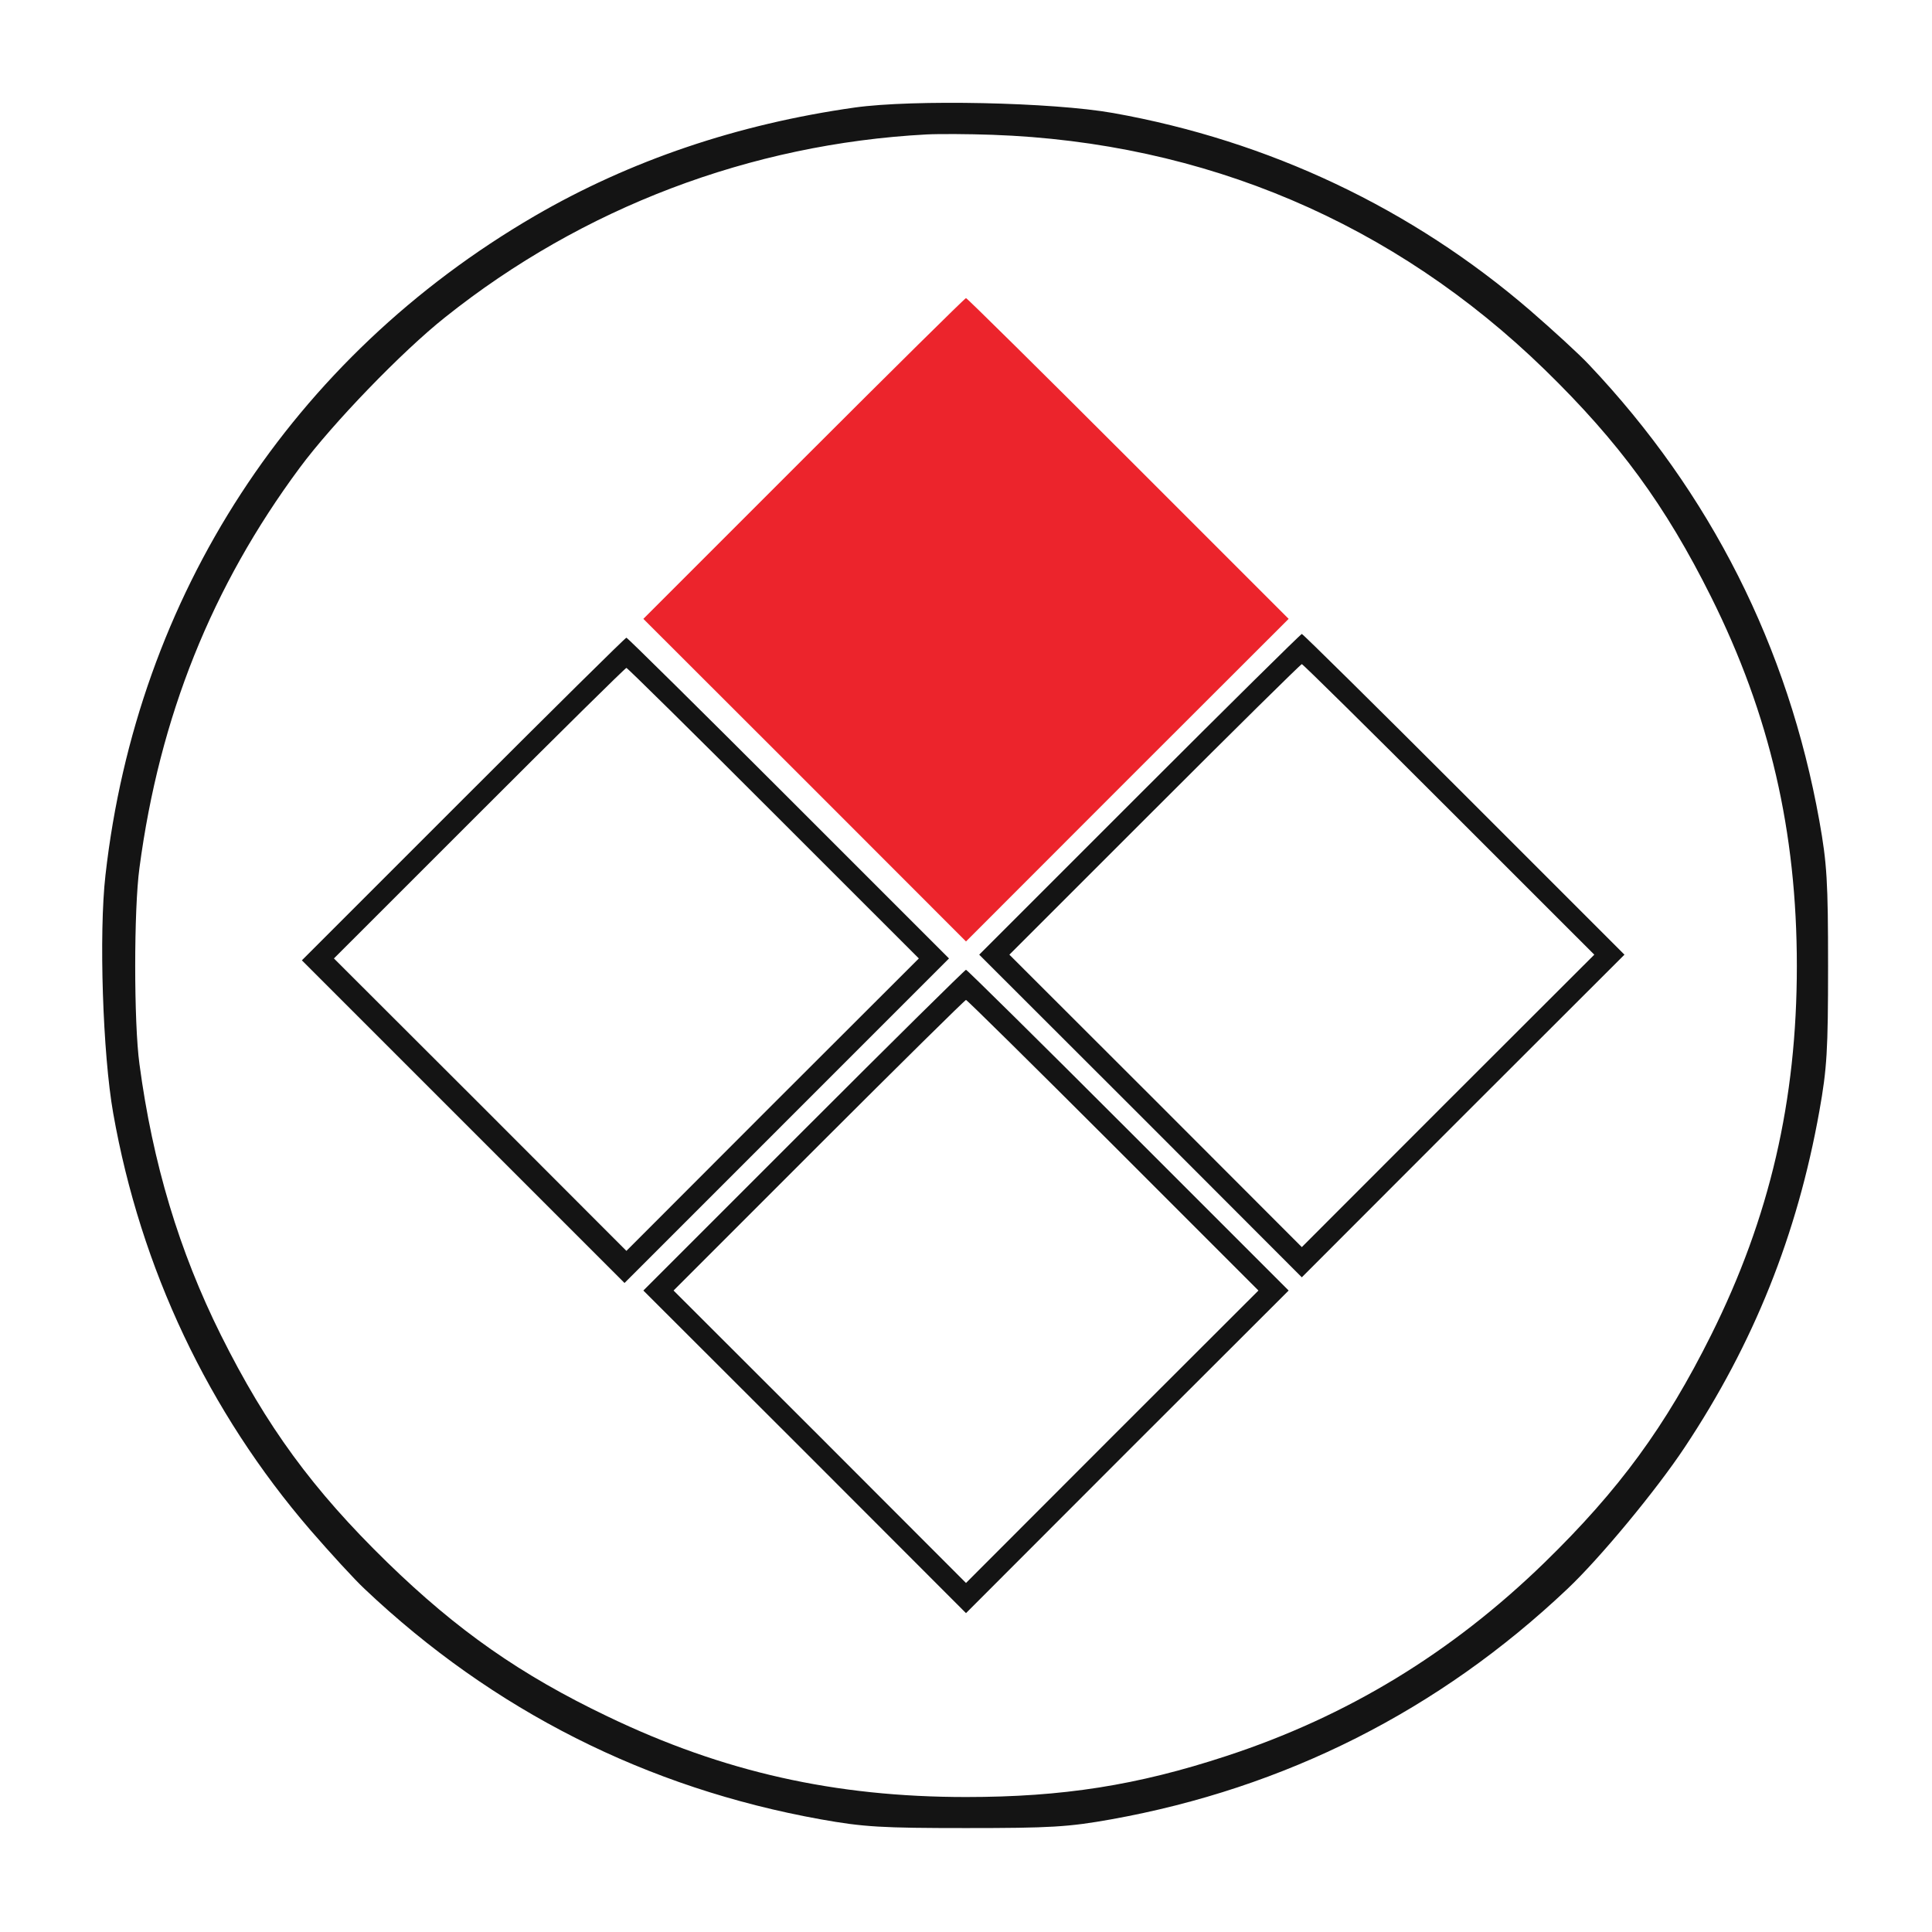
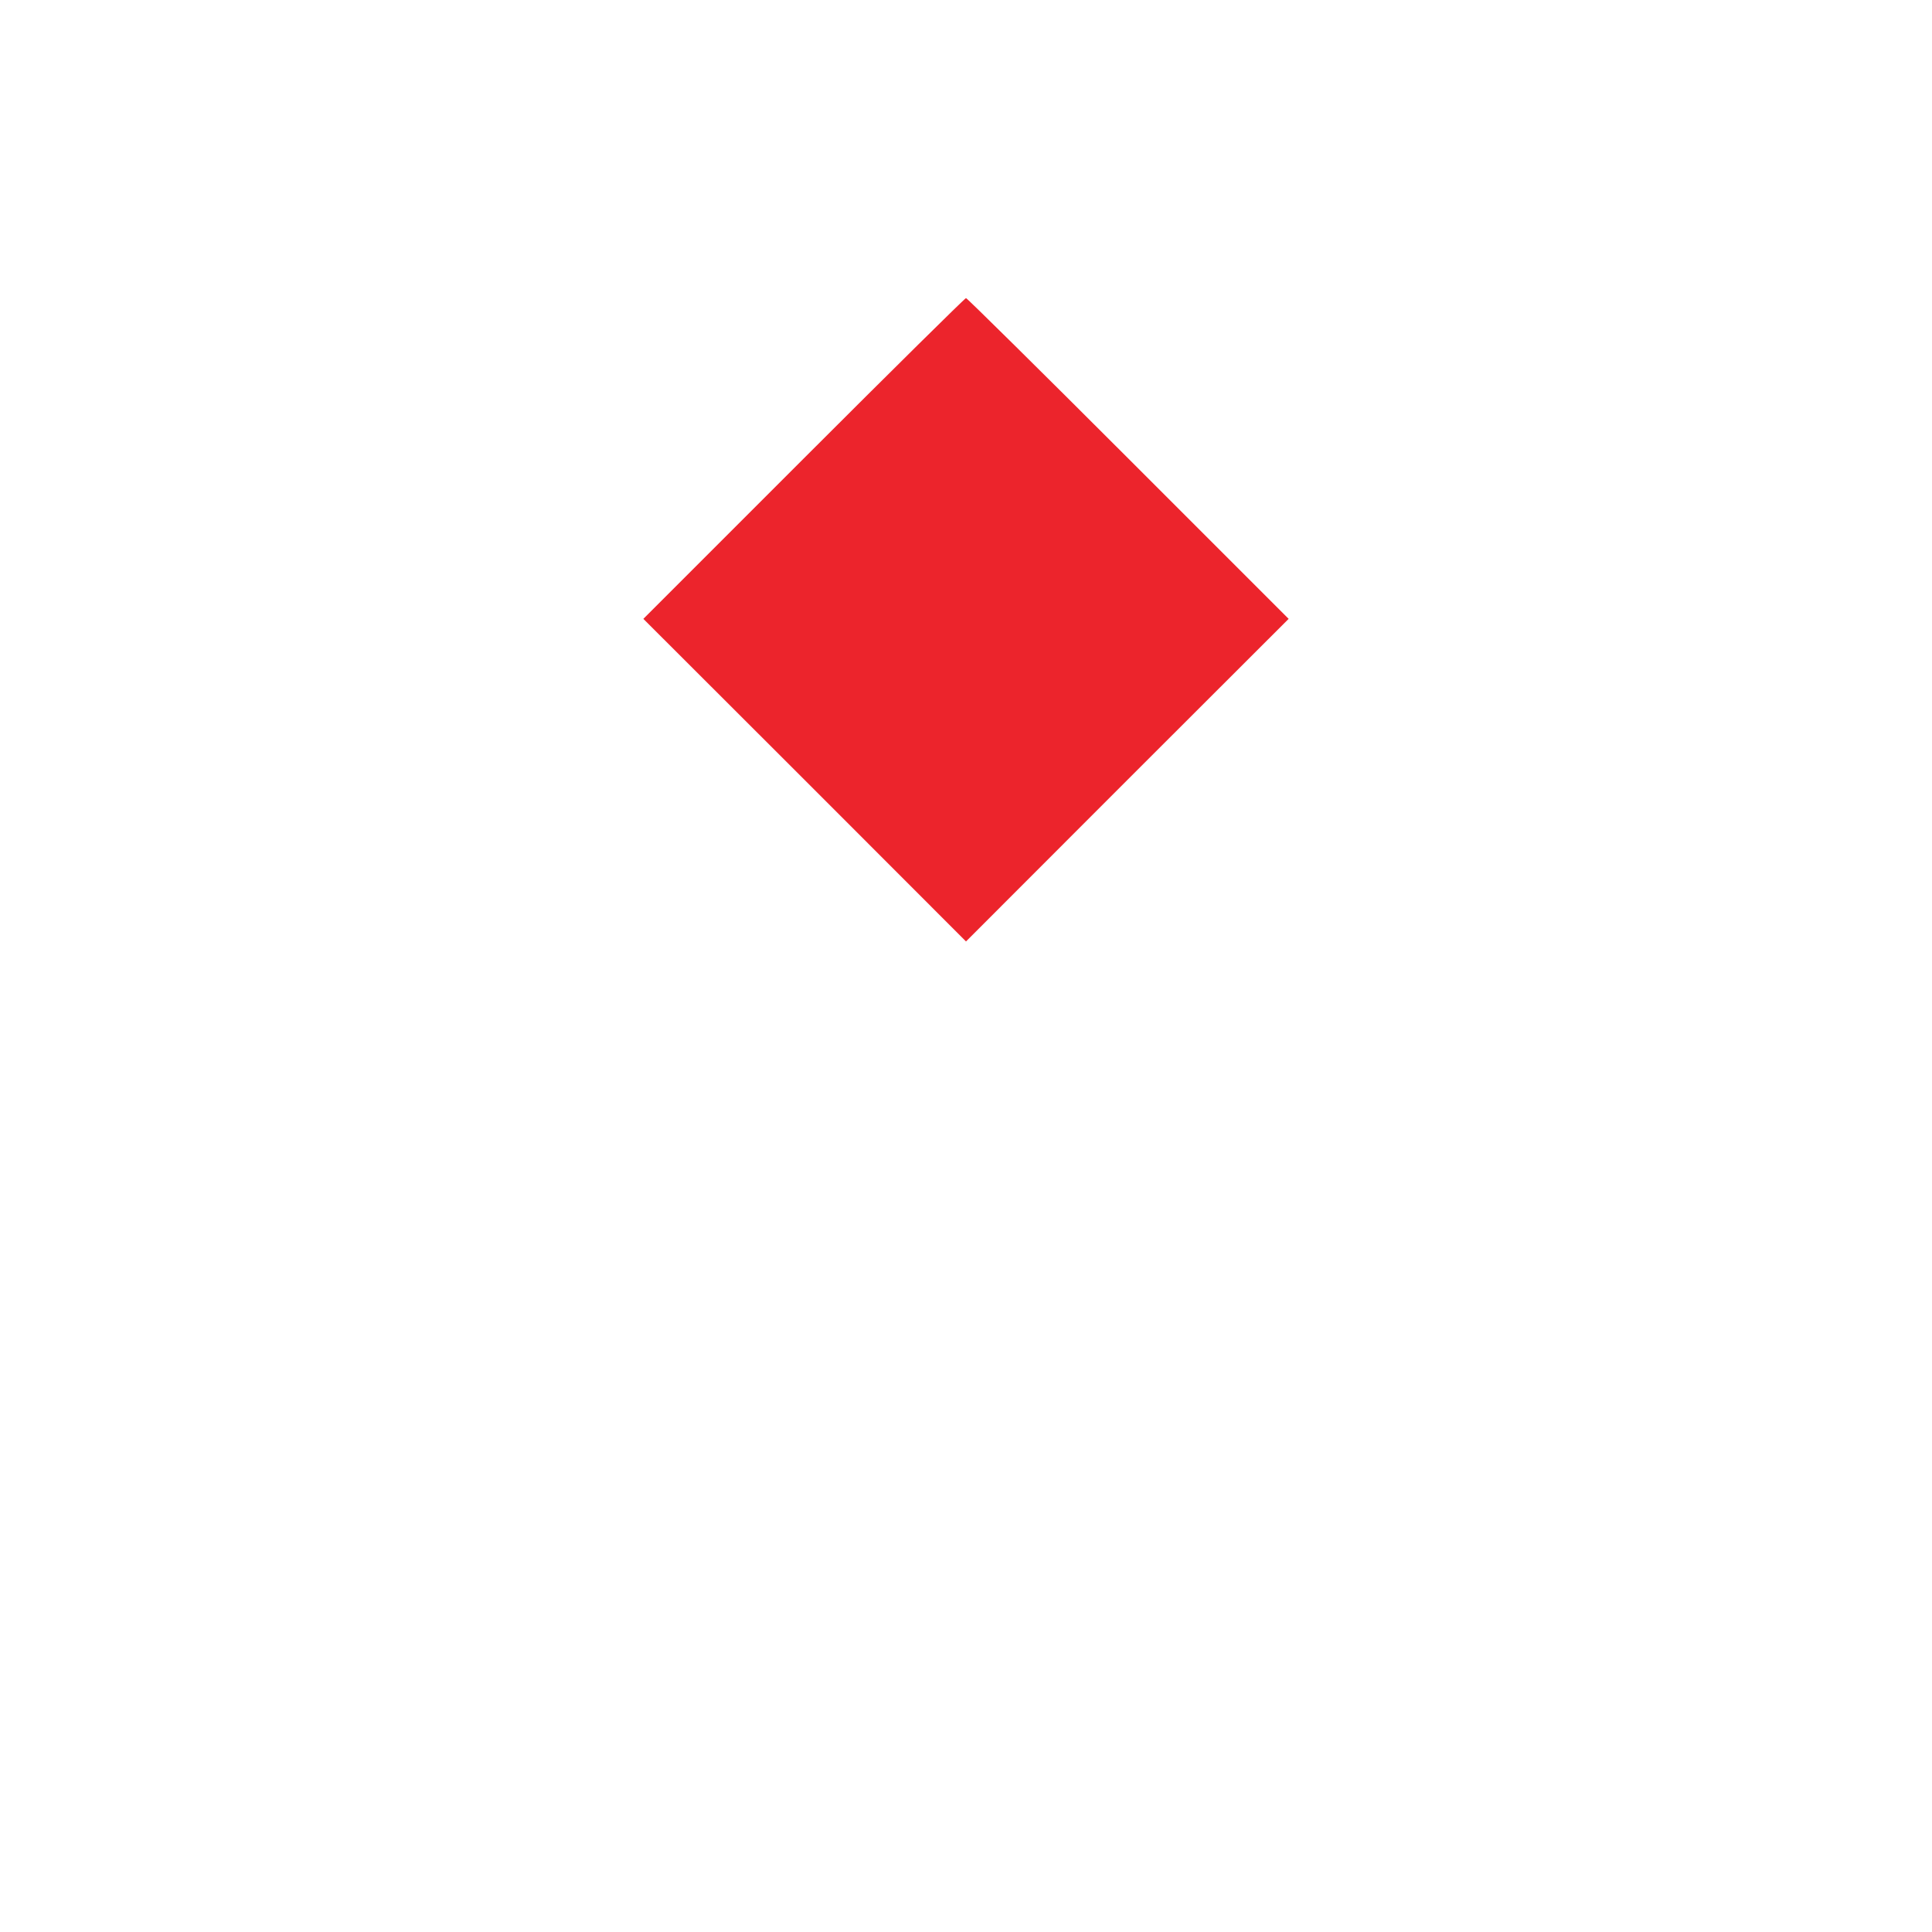
<svg xmlns="http://www.w3.org/2000/svg" width="44px" height="44px" viewBox="0 0 44 44">
  <g id="surface1">
-     <path style=" stroke:none;fill-rule:evenodd;fill:rgb(7.843%,7.843%,7.843%);fill-opacity:1;" d="M 19.465 2.449 C 16.793 2.828 14.348 3.656 12.172 4.922 C 6.656 8.137 3.121 13.559 2.402 19.93 C 2.25 21.258 2.34 24.008 2.578 25.352 C 3.203 28.891 4.746 32.152 7.07 34.848 C 7.52 35.367 8.074 35.973 8.305 36.188 C 11.23 38.957 14.734 40.723 18.691 41.434 C 19.668 41.609 20.082 41.633 22 41.633 C 23.918 41.633 24.332 41.609 25.309 41.434 C 29.266 40.723 32.77 38.957 35.695 36.188 C 36.434 35.492 37.727 33.93 38.371 32.957 C 39.938 30.598 40.93 28.125 41.434 25.309 C 41.609 24.332 41.633 23.918 41.633 22 C 41.633 20.082 41.609 19.668 41.434 18.691 C 40.723 14.734 38.957 11.23 36.188 8.305 C 35.973 8.074 35.367 7.52 34.848 7.07 C 32.152 4.746 28.902 3.207 25.352 2.574 C 23.965 2.328 20.797 2.262 19.465 2.449 M 21.098 3.062 C 17.09 3.277 13.27 4.727 10.141 7.223 C 9.16 8 7.566 9.652 6.824 10.656 C 4.824 13.355 3.633 16.324 3.176 19.766 C 3.047 20.707 3.047 23.293 3.176 24.234 C 3.477 26.488 4.078 28.492 5.031 30.406 C 6.07 32.488 7.121 33.926 8.82 35.582 C 10.414 37.133 11.859 38.145 13.836 39.09 C 16.469 40.355 19.016 40.926 22 40.926 C 24.203 40.926 25.898 40.66 27.93 39.992 C 30.684 39.09 33.059 37.645 35.18 35.582 C 36.879 33.926 37.93 32.488 38.969 30.406 C 40.305 27.727 40.922 25.062 40.922 22 C 40.922 18.938 40.305 16.273 38.969 13.594 C 37.93 11.512 36.879 10.074 35.18 8.418 C 31.742 5.074 27.434 3.242 22.602 3.07 C 22.059 3.051 21.383 3.047 21.098 3.062 M 25.953 18.09 L 22.301 21.742 L 25.977 25.414 L 29.648 29.09 L 33.32 25.414 L 36.996 21.742 L 33.344 18.09 C 31.336 16.082 29.672 14.438 29.648 14.438 C 29.625 14.438 27.961 16.082 25.953 18.09 M 10.547 18.199 L 6.875 21.871 L 14.223 29.219 L 21.613 21.828 L 17.961 18.176 C 15.953 16.168 14.289 14.523 14.266 14.523 C 14.242 14.523 12.57 16.176 10.547 18.199 M 26.297 18.434 L 22.988 21.742 L 26.32 25.07 L 29.648 28.402 L 32.977 25.07 L 36.309 21.742 L 33 18.434 C 31.18 16.613 29.672 15.125 29.648 15.125 C 29.625 15.125 28.117 16.613 26.297 18.434 M 10.914 18.52 L 7.605 21.828 L 10.938 25.156 L 14.266 28.488 L 17.594 25.156 L 20.926 21.828 L 17.617 18.52 C 15.797 16.699 14.289 15.211 14.266 15.211 C 14.242 15.211 12.734 16.699 10.914 18.52 M 18.305 25.738 L 14.652 29.391 L 18.328 33.062 L 22 36.738 L 25.672 33.062 L 29.348 29.391 L 25.695 25.738 C 23.688 23.73 22.023 22.086 22 22.086 C 21.977 22.086 20.312 23.73 18.305 25.738 M 18.648 26.082 L 15.34 29.391 L 18.672 32.719 L 22 36.051 L 25.328 32.719 L 28.66 29.391 L 25.352 26.082 C 23.531 24.262 22.023 22.773 22 22.773 C 21.977 22.773 20.469 24.262 18.648 26.082 " />
    <path style=" stroke:none;fill-rule:evenodd;fill:rgb(92.549%,14.118%,17.255%);fill-opacity:1;" d="M 18.305 10.441 L 14.652 14.094 L 18.328 17.766 L 22 21.441 L 25.672 17.766 L 29.348 14.094 L 25.695 10.441 C 23.688 8.434 22.023 6.789 22 6.789 C 21.977 6.789 20.312 8.434 18.305 10.441 " />
  </g>
</svg>